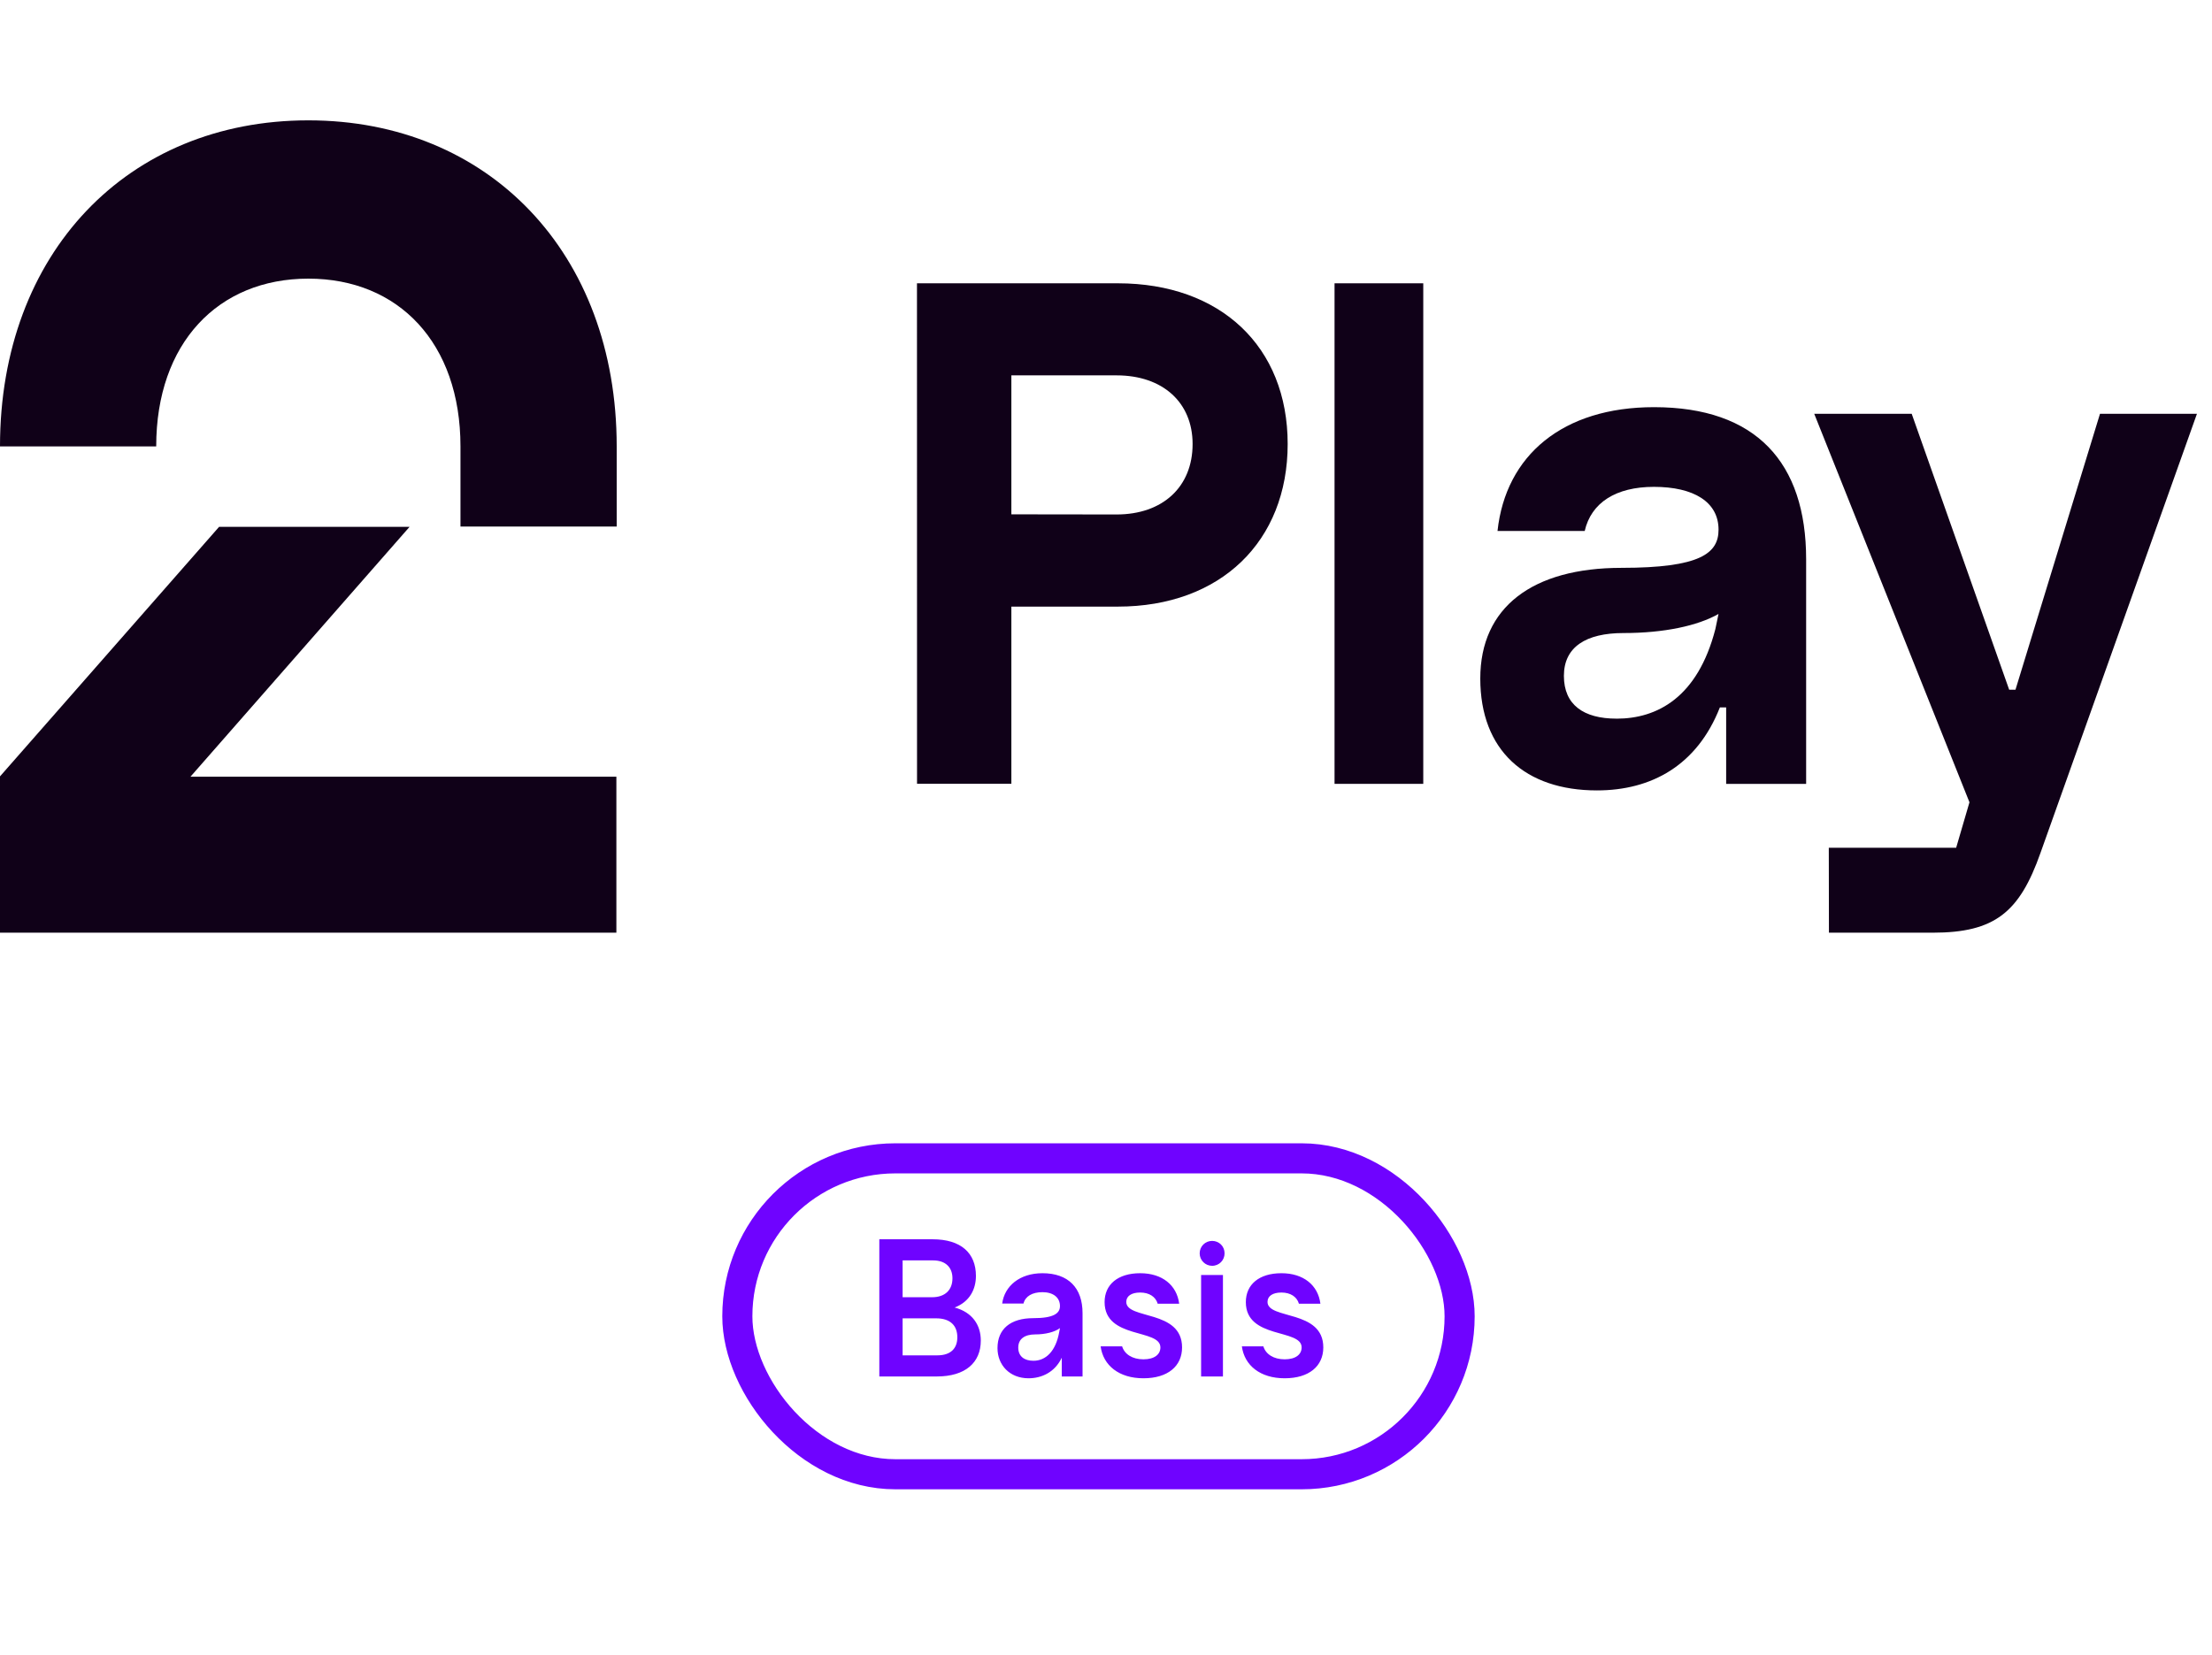
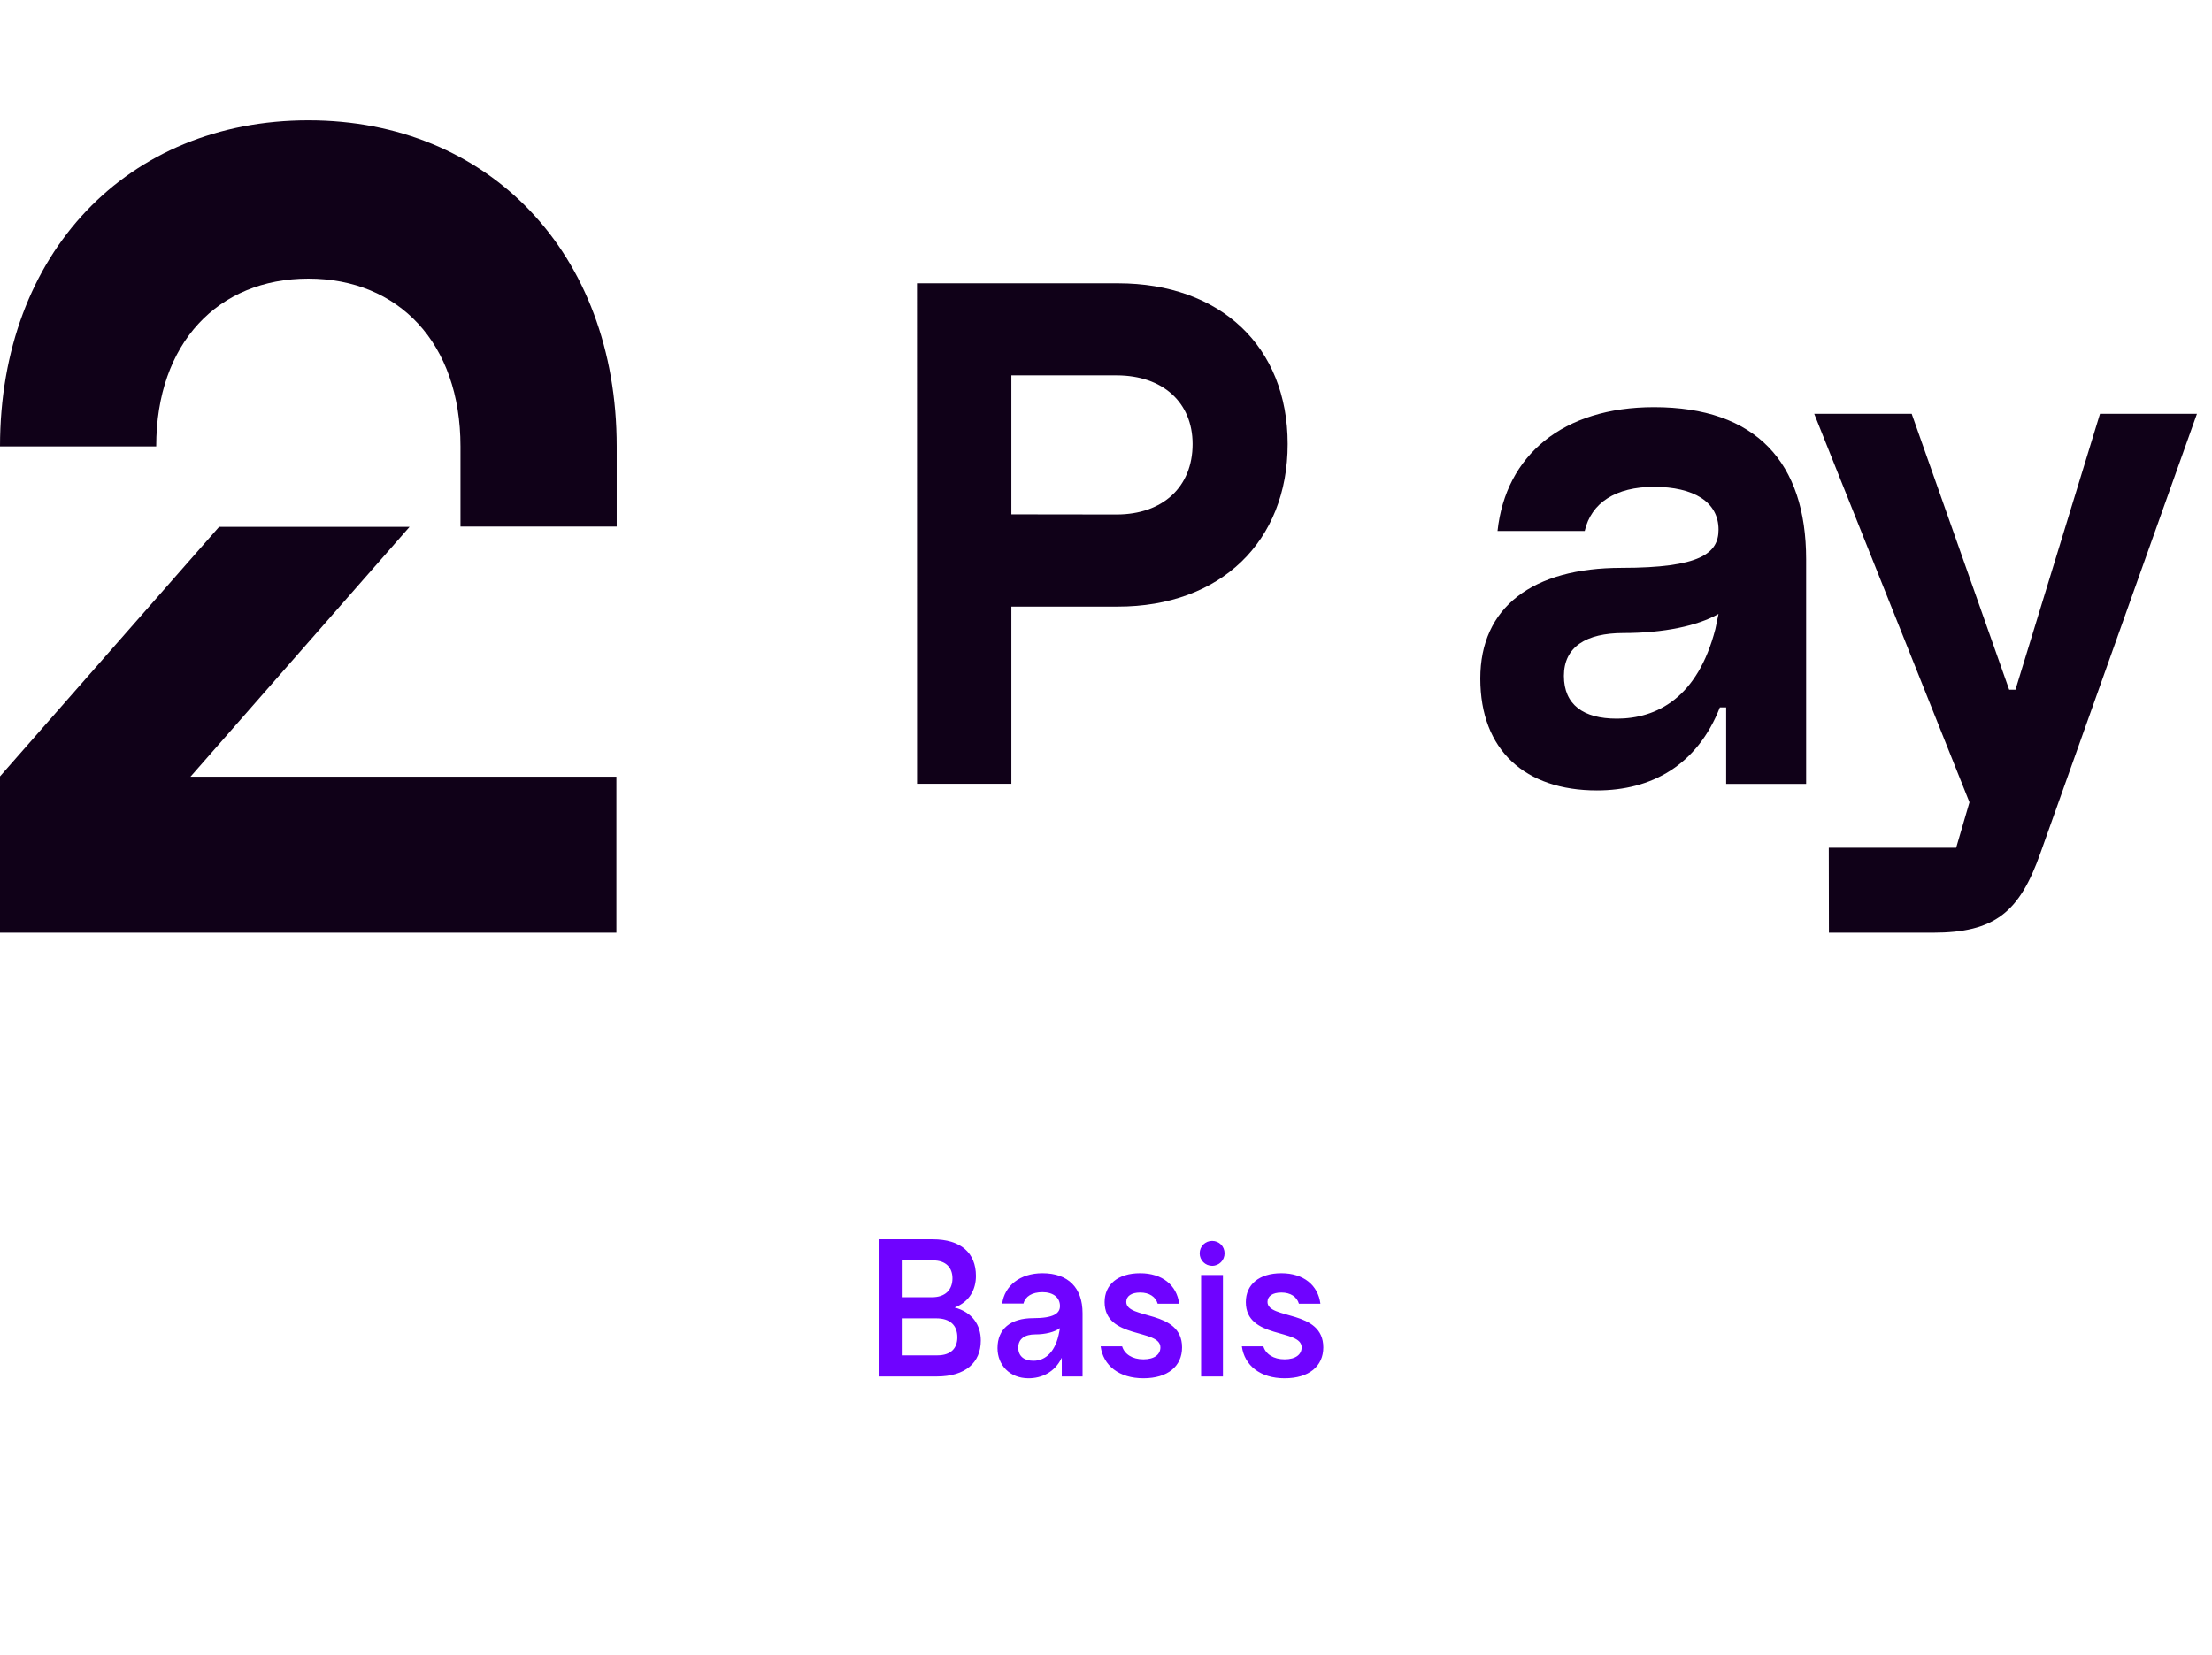
<svg xmlns="http://www.w3.org/2000/svg" width="147" height="110" viewBox="0 0 147 110" fill="none">
  <rect width="147" height="110" fill="white" />
  <g clip-path="url(#clip0_14_12)">
-     <path d="M20.491 8C32.481 8 40.983 16.826 40.983 29.674V35H30.601V29.674C30.601 22.804 26.486 18.522 20.491 18.522C14.496 18.522 10.381 22.804 10.381 29.674H0C0 16.826 8.481 8 20.491 8ZM0 62H40.962V51.63H12.658L27.217 35.022H14.559L0 51.609V62Z" fill="#100118" />
+     <path d="M20.491 8C32.481 8 40.983 16.826 40.983 29.674V35H30.601V29.674C30.601 22.804 26.486 18.522 20.491 18.522C14.496 18.522 10.381 22.804 10.381 29.674H0C0 16.826 8.481 8 20.491 8ZM0 62H40.962V51.63H12.658L27.217 35.022H14.559L0 51.609Z" fill="#100118" />
    <path d="M60.938 18.832H74.287C81.109 18.832 85.573 23.036 85.573 29.515C85.573 35.993 81.109 40.324 74.287 40.324H67.211V52.101H60.942L60.938 18.832ZM74.202 34.199C77.276 34.199 79.255 32.361 79.255 29.515C79.255 26.758 77.276 24.952 74.202 24.952H67.211V34.19L74.202 34.199Z" fill="#100118" />
-     <path d="M88.688 18.832H94.584V52.106H88.688V18.832Z" fill="#100118" />
    <path d="M98.373 45.103C98.373 40.376 101.827 37.747 107.764 37.747C112.989 37.747 114.207 36.784 114.207 35.209C114.207 33.369 112.565 32.363 109.911 32.363C107.384 32.363 105.744 33.414 105.313 35.296H99.518C100.065 30.262 103.856 27.066 109.919 27.066C116.701 27.066 120.028 30.742 120.028 37.18V52.108H114.713V47.026H114.295C112.78 50.88 109.748 52.542 106.126 52.542C101.363 52.542 98.373 49.883 98.373 45.103ZM107.428 47.773C110.122 47.773 112.818 46.372 113.996 41.818L114.205 40.812C112.816 41.601 110.584 42.081 107.888 42.081C105.403 42.081 103.93 43.002 103.93 44.927C103.93 46.852 105.238 47.771 107.428 47.771V47.773Z" fill="#100118" />
    <path d="M121.534 56.353H129.998L130.882 53.331L120.565 27.505H127.043L133.522 45.849H133.94L139.557 27.505H146L135.599 56.703C134.209 60.642 132.567 62 128.439 62H121.543L121.534 56.353Z" fill="#100118" />
  </g>
  <path d="M58.436 91.5H62.252C64.16 91.5 65.18 90.576 65.18 89.112C65.18 88.08 64.616 87.228 63.44 86.916C64.448 86.532 64.856 85.692 64.856 84.816C64.856 83.292 63.86 82.38 61.976 82.38H58.436V91.5ZM59.984 90.096V87.636H62.216C63.14 87.636 63.62 88.104 63.62 88.896C63.62 89.604 63.212 90.096 62.288 90.096H59.984ZM59.984 86.232V83.784H62.012C62.864 83.784 63.296 84.276 63.296 84.972C63.296 85.752 62.804 86.232 61.94 86.232H59.984ZM68.353 91.62C69.205 91.62 70.093 91.236 70.561 90.252V91.5H71.941V87.288C71.941 85.608 70.993 84.636 69.277 84.636C67.765 84.636 66.757 85.488 66.601 86.652H68.017C68.137 86.172 68.593 85.896 69.277 85.896C69.985 85.896 70.441 86.244 70.441 86.82C70.441 87.312 70.009 87.624 68.665 87.624C67.153 87.624 66.289 88.344 66.289 89.616C66.289 90.732 67.093 91.62 68.353 91.62ZM67.669 89.58C67.669 88.992 68.113 88.704 68.797 88.704C69.469 88.704 70.093 88.548 70.441 88.284L70.393 88.536C70.165 89.82 69.505 90.456 68.677 90.456C68.077 90.456 67.669 90.168 67.669 89.58ZM75.987 91.62C77.607 91.62 78.555 90.816 78.555 89.568C78.555 87.036 74.847 87.732 74.847 86.544C74.847 86.16 75.183 85.92 75.771 85.92C76.383 85.92 76.803 86.208 76.935 86.664H78.363C78.207 85.428 77.235 84.636 75.771 84.636C74.283 84.636 73.407 85.392 73.407 86.556C73.407 89.04 77.115 88.308 77.115 89.568C77.115 90.036 76.719 90.36 75.987 90.36C75.243 90.36 74.727 90.012 74.571 89.496H73.143C73.311 90.768 74.367 91.62 75.987 91.62ZM79.82 91.5H81.272V84.756H79.82V91.5ZM79.725 83.316C79.725 83.772 80.097 84.144 80.552 84.144C81.02 84.144 81.38 83.772 81.38 83.316C81.38 82.848 81.02 82.488 80.552 82.488C80.097 82.488 79.725 82.848 79.725 83.316ZM85.373 91.62C86.993 91.62 87.941 90.816 87.941 89.568C87.941 87.036 84.233 87.732 84.233 86.544C84.233 86.16 84.569 85.92 85.157 85.92C85.769 85.92 86.189 86.208 86.321 86.664H87.749C87.593 85.428 86.621 84.636 85.157 84.636C83.669 84.636 82.793 85.392 82.793 86.556C82.793 89.04 86.501 88.308 86.501 89.568C86.501 90.036 86.105 90.36 85.373 90.36C84.629 90.36 84.113 90.012 83.957 89.496H82.529C82.697 90.768 83.753 91.62 85.373 91.62Z" fill="#6F03FF" />
-   <rect x="49" y="77" width="48" height="21" rx="10.5" stroke="#6F03FF" stroke-width="2" />
  <defs>
    <clipPath id="clip0_14_12">
      <rect width="146" height="54" fill="white" transform="translate(0 8)" />
    </clipPath>
  </defs>
</svg>